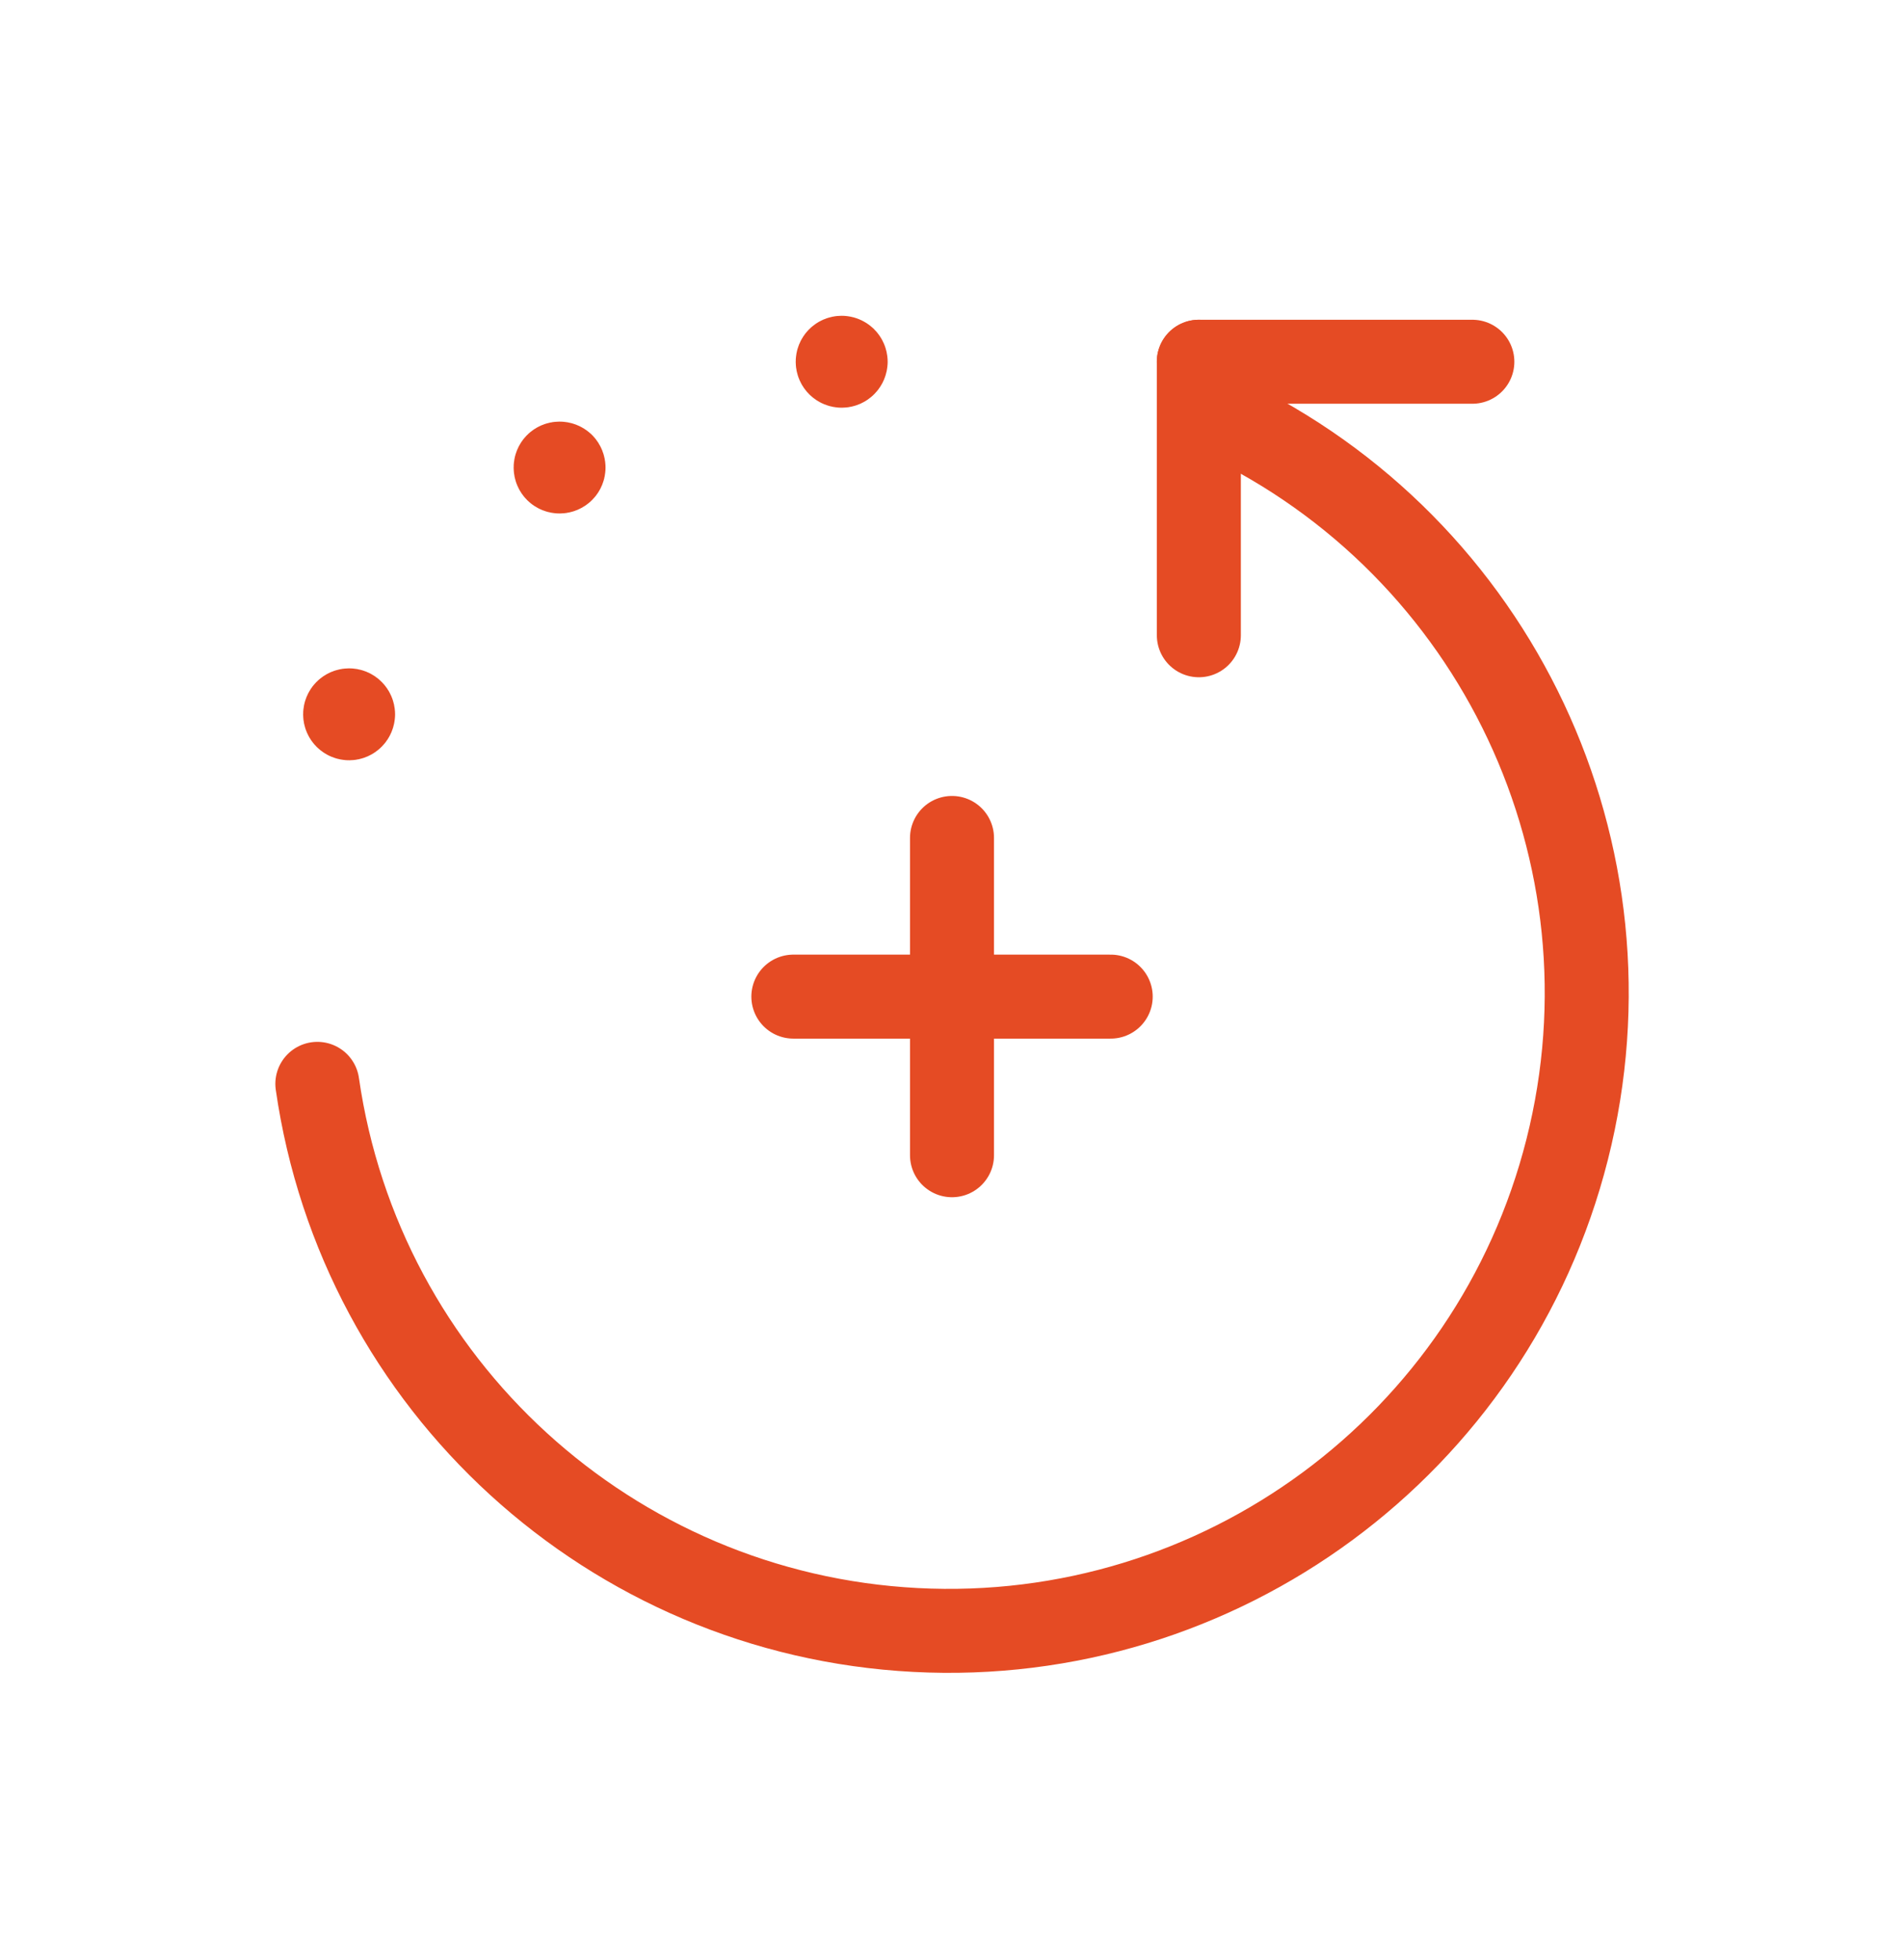
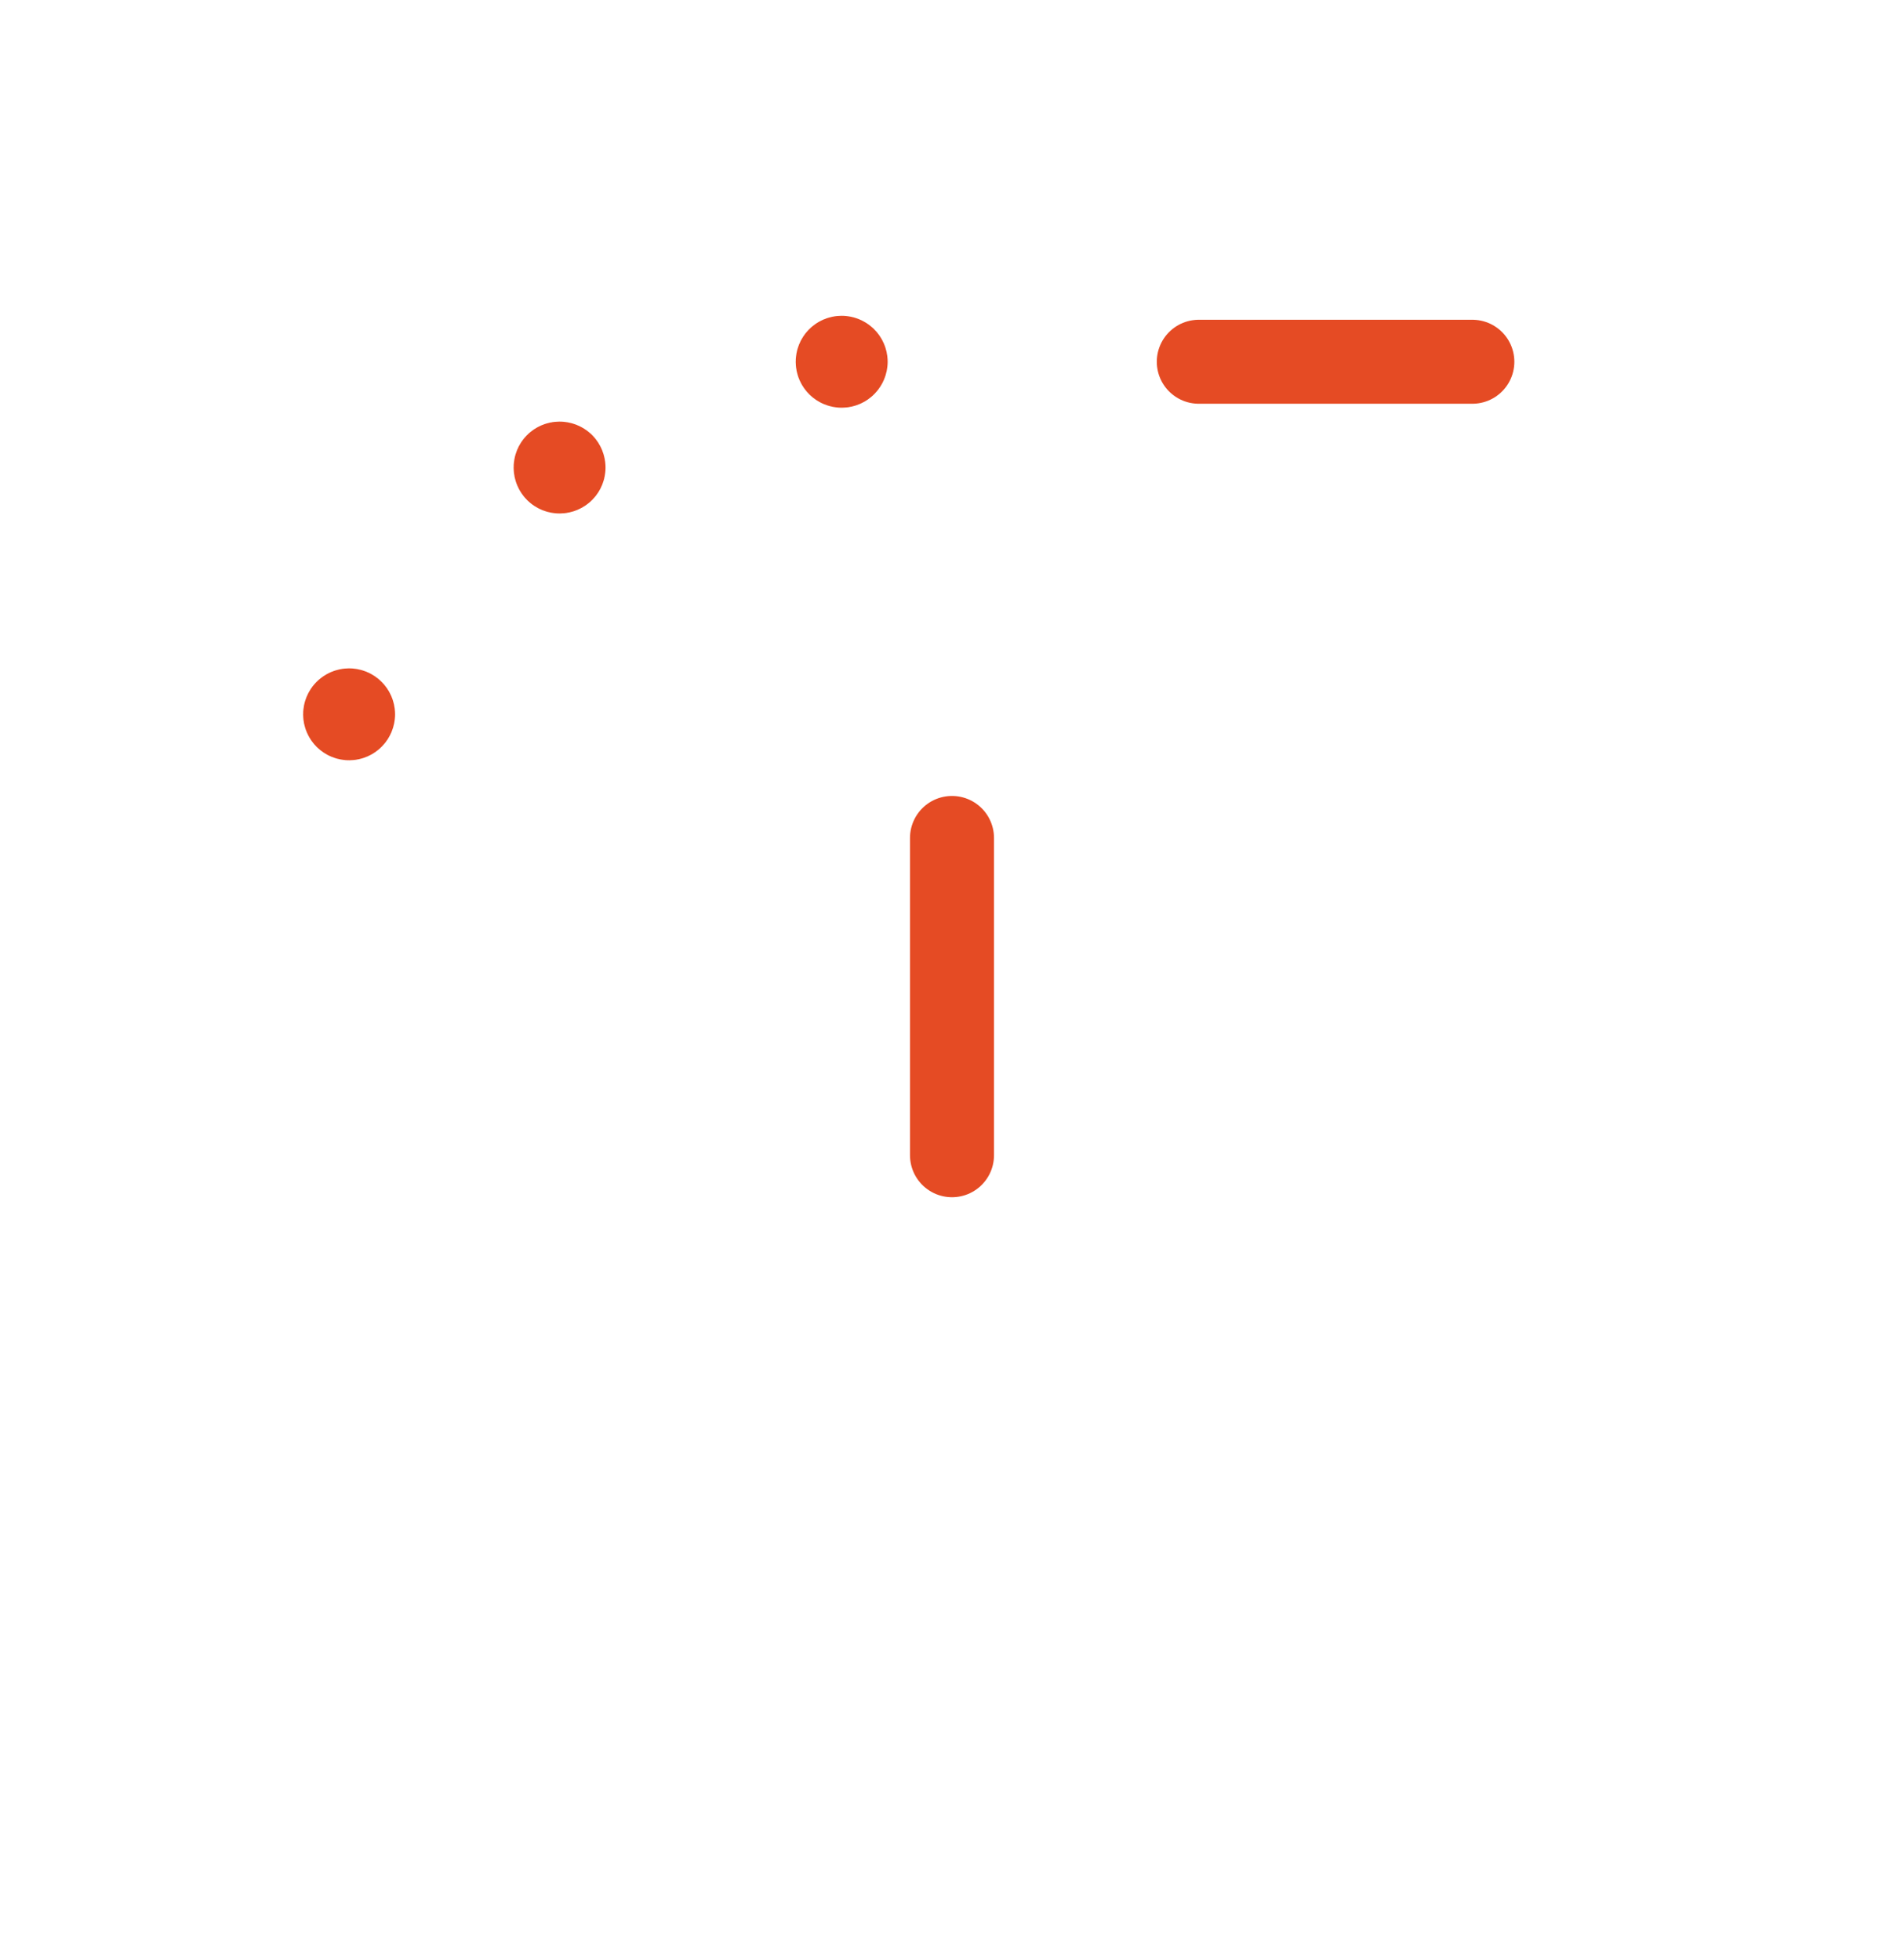
<svg xmlns="http://www.w3.org/2000/svg" width="34" height="35" viewBox="0 0 34 35" fill="none">
-   <path d="M21.408 11.346V6.461" stroke="#E54B24" stroke-width="1.5" stroke-linecap="round" stroke-linejoin="round" />
  <path d="M26.292 6.461H21.407" stroke="#E54B24" stroke-width="1.5" stroke-linecap="round" stroke-linejoin="round" />
-   <path d="M21.82 7.443C26.736 9.773 29.319 15.253 27.986 20.527C26.654 25.801 21.779 29.397 16.346 29.112C10.914 28.828 6.441 24.742 5.667 19.358" stroke="#E54B24" stroke-width="1.5" stroke-linecap="round" stroke-linejoin="round" />
  <path d="M15.101 6.461C15.1 6.5 15.069 6.532 15.03 6.532C14.991 6.532 14.959 6.5 14.959 6.461C14.959 6.422 14.99 6.39 15.03 6.39C15.048 6.39 15.066 6.398 15.08 6.411C15.093 6.424 15.101 6.443 15.101 6.461" stroke="#E54B24" stroke-width="1.5" stroke-linecap="round" stroke-linejoin="round" />
  <path d="M10.063 8.351C10.063 8.39 10.032 8.421 9.992 8.421C9.953 8.421 9.922 8.39 9.922 8.35C9.922 8.311 9.953 8.28 9.992 8.28C10.011 8.28 10.029 8.287 10.043 8.3C10.056 8.314 10.063 8.332 10.063 8.351" stroke="#E54B24" stroke-width="1.5" stroke-linecap="round" stroke-linejoin="round" />
  <path d="M6.305 12.758C6.304 12.797 6.273 12.829 6.234 12.829C6.195 12.829 6.163 12.797 6.163 12.758C6.163 12.719 6.195 12.687 6.234 12.687C6.252 12.687 6.271 12.694 6.284 12.708C6.297 12.721 6.305 12.739 6.305 12.758" stroke="#E54B24" stroke-width="1.5" stroke-linecap="round" stroke-linejoin="round" />
  <path d="M17 14.966V20.633" stroke="#E54B24" stroke-width="1.5" stroke-linecap="round" stroke-linejoin="round" />
-   <path d="M14.167 17.8H19.834" stroke="#E54B24" stroke-width="1.5" stroke-linecap="round" stroke-linejoin="round" />
</svg>